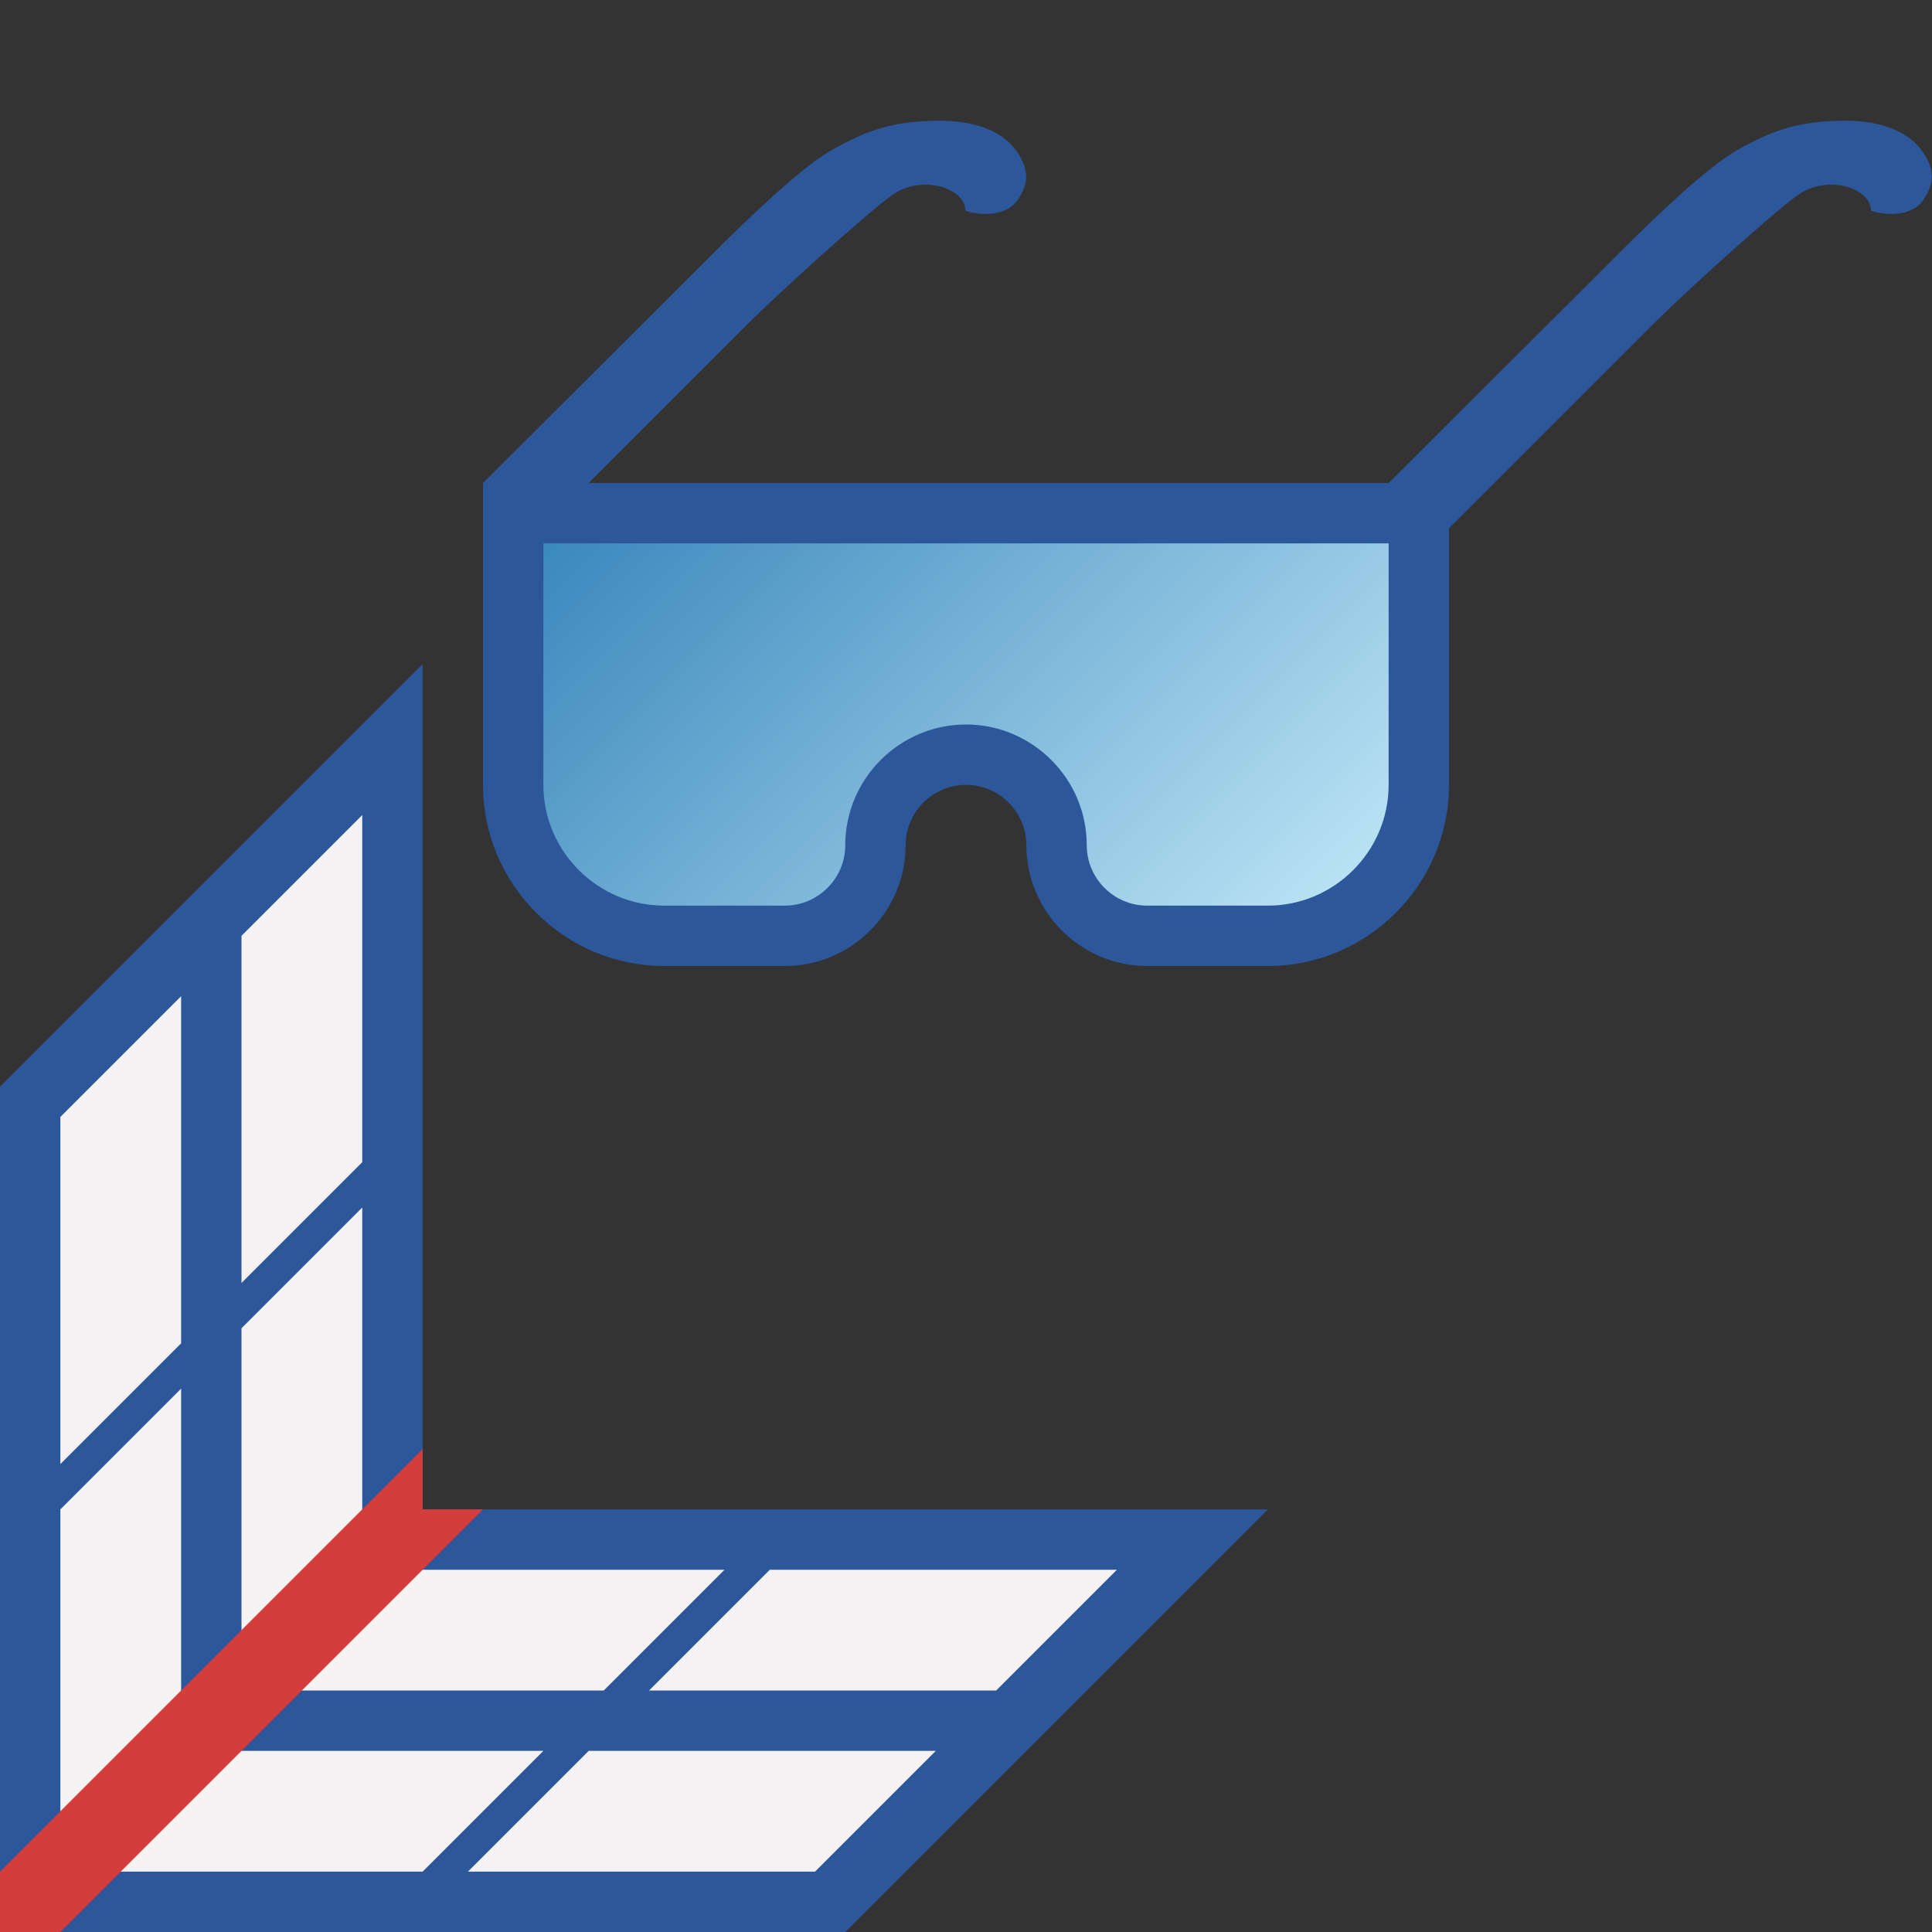
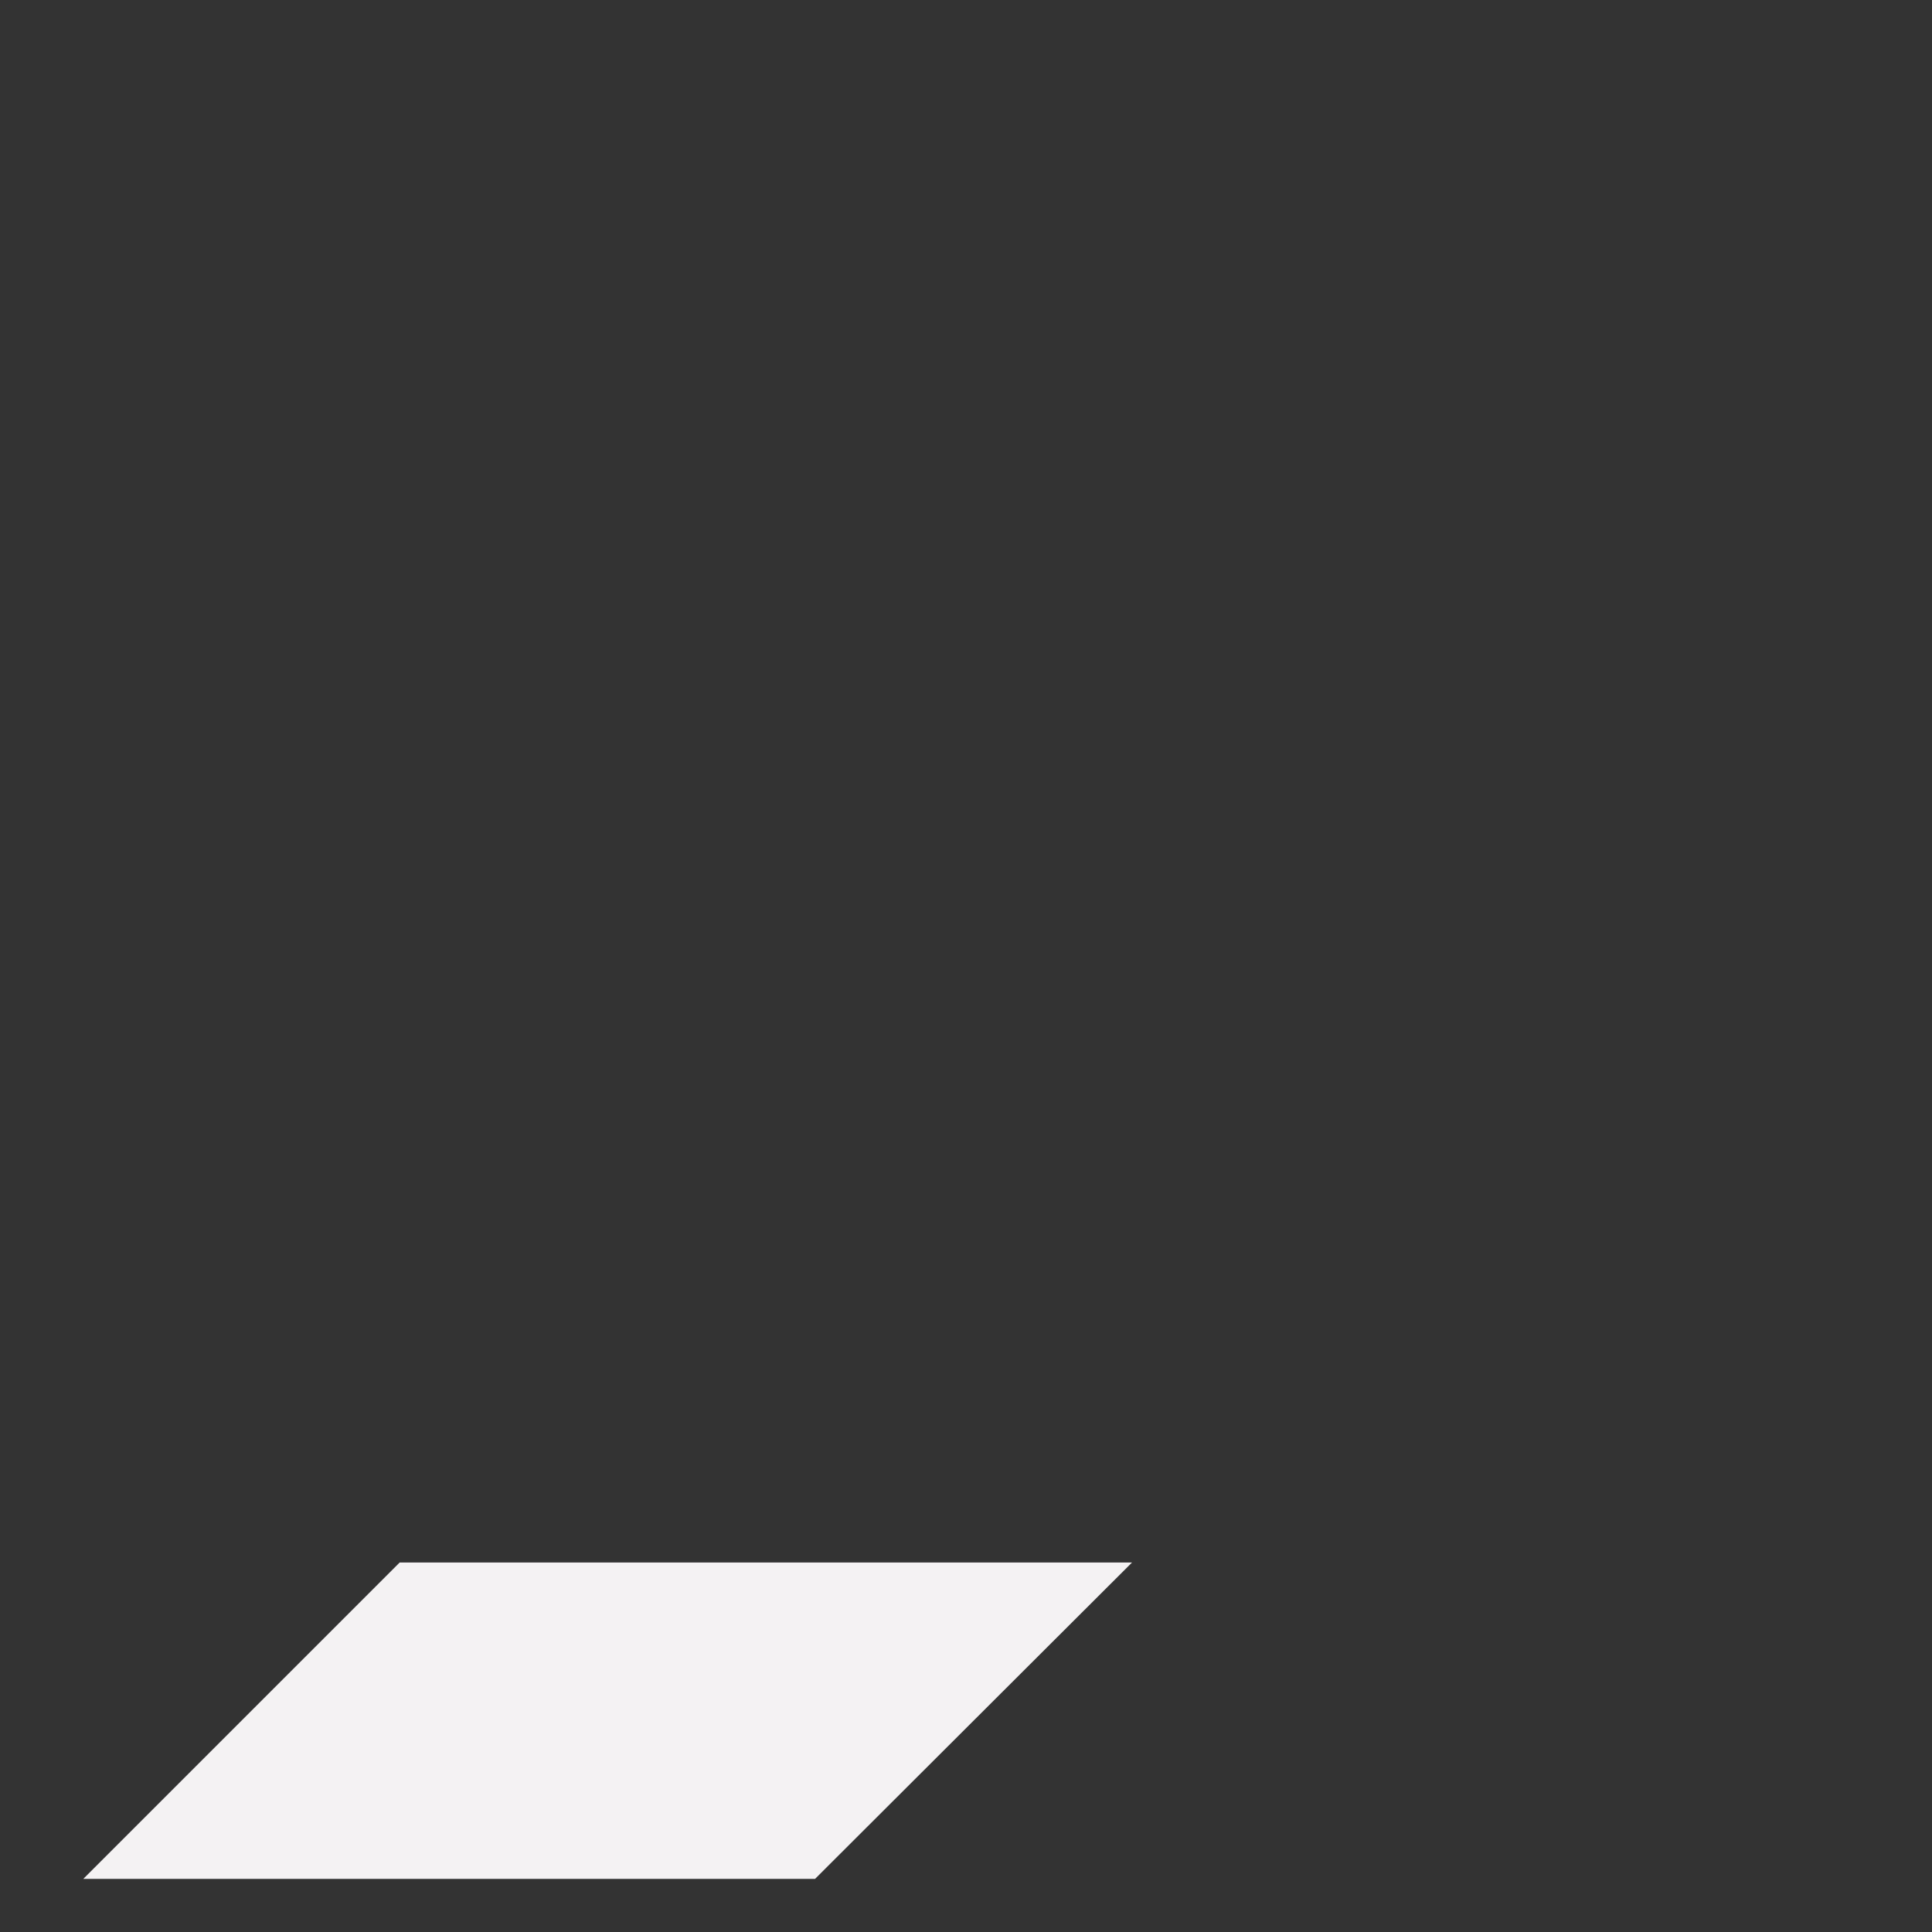
<svg xmlns="http://www.w3.org/2000/svg" version="1.1" x="0px" y="0px" viewBox="0 0 32 32" style="enable-background:new 0 0 32 32;" xml:space="preserve">
  <rect x="0" y="0" width="32" height="32" fill="#333333" stroke="none" />
  <style type="text/css">
	.st0{fill:#FFFF22;}
	.st1{fill:#62646D;}
	.st2{fill:#037DF7;}
	.st3{fill:#F9B233;}
	.st4{fill:#38CE57;}
	.st5{fill:#D43D3C;}
	.st6{fill:#FFCA22;}
	.st7{fill:#3987BC;}
	.st8{fill:#2C579A;}
	.st9{fill:#F7F074;}
	.st10{fill:#FF8500;}
	.st11{fill:#83C2E5;}
	.st12{fill:#BAE2F4;}
	.st13{fill:url(#SVGID_1_);}
	.st14{fill:none;stroke:#000000;stroke-width:0.5;stroke-linecap:round;stroke-miterlimit:10;}
	.st15{opacity:0.22;fill:#3F3F40;enable-background:new    ;}
	.st16{fill:#EDEDED;}
	.st17{opacity:0.1;}
	.st18{fill:#D1D3DB;}
	.st19{fill:#F4F2F3;}
	.st20{fill:#1D1D1B;}
	.st21{fill:url(#SVGID_00000008865213647166494690000009193501939917051051_);}
	.st22{fill:url(#SVGID_00000109748235781348868800000012141953573838134670_);}
	.st23{fill:url(#SVGID_00000134952251244853452610000005452848582411636614_);}
	.st24{fill:url(#SVGID_00000037694016097724133610000009126230311046517142_);}
	.st25{fill:url(#SVGID_00000155123281049676813610000001512900733618285493_);}
	.st26{fill:none;stroke:#2C579A;stroke-width:0.5;stroke-miterlimit:10;}
	.st27{fill:url(#SVGID_00000105425883078222465620000016733505905805011083_);}
	.st28{opacity:0.39;}
	.st29{fill:#009FE3;}
	.st30{fill:url(#SVGID_00000047046466869486050900000011969343426640603545_);}
	.st31{fill:url(#SVGID_00000130625629755714081700000001987796484928501169_);}
	.st32{fill:url(#SVGID_00000124119631184504149370000001753348256307421119_);}
	.st33{opacity:0.38;}
	.st34{opacity:0.38;fill:#FFFF22;stroke:#2C579A;stroke-width:0.5;stroke-miterlimit:10;}
	.st35{fill:url(#SVGID_00000142883725295576055150000002448754852979732885_);}
	.st36{fill:url(#SVGID_00000033331891314420265970000005004625156792518572_);}
	.st37{fill:url(#SVGID_00000048497072863931986110000017786417819370974372_);}
	.st38{fill:none;stroke:#2C579A;stroke-miterlimit:10;}
	.st39{fill:none;stroke:#2C579A;stroke-width:2;stroke-linejoin:bevel;stroke-miterlimit:10;}
	.st40{fill:url(#SVGID_00000156559941511346585950000001493718999160116382_);}
	.st41{fill:url(#SVGID_00000170957780827991892560000008052658851398001056_);}
	.st42{fill:url(#SVGID_00000170269422900138912830000004507054752639038877_);}
	.st43{fill:url(#SVGID_00000101802192024119383240000018105148337034695854_);}
	.st44{fill:url(#SVGID_00000126311793476150944310000014470548593423725486_);}
	.st45{fill:url(#SVGID_00000090290375178170104750000001876298105028366015_);}
	.st46{fill:url(#SVGID_00000005985051842854993290000010585875396009732517_);}
	.st47{fill:url(#SVGID_00000034048710112242615630000004714754568436276135_);}
</style>
  <g id="Layer_1">
</g>
  <g id="Layer_2">
</g>
  <g id="Layer_3">
</g>
  <g id="Layer_4">
</g>
  <g id="Layer_5">
</g>
  <g id="Layer_6">
</g>
  <g id="Layer_27">
</g>
  <g id="Layer_7">
</g>
  <g id="Layer_13">
</g>
  <g id="Layer_8">
</g>
  <g id="Layer_9">
</g>
  <g id="Layer_10">
</g>
  <g id="Layer_11">
    <g>
      <polygon class="st19" points="13.5,31.12 18.75,25.88 6.62,25.88 1.38,31.12   " />
-       <polygon class="st19" points="0.88,18.5 6.12,13.25 6.12,25.38 0.88,30.62   " />
      <g>
        <g>
          <linearGradient id="SVGID_1_" gradientUnits="userSpaceOnUse" x1="11.187" y1="6.564" x2="20.813" y2="16.191">
            <stop offset="0" style="stop-color:#3987BC" />
            <stop offset="1" style="stop-color:#BAE2F4" />
          </linearGradient>
-           <path class="st13" d="M8.88,8.88V13c0,1.17,0.95,2.12,2.12,2.12h2c0.62,0,1.12-0.5,1.12-1.12c0-1.03,0.84-1.88,1.88-1.88      s1.88,0.84,1.88,1.88c0,0.62,0.5,1.12,1.12,1.12h2c1.17,0,2.12-0.95,2.12-2.12V8.88H8.88z" />
        </g>
-         <path class="st8" d="M31.94,2.68C31.67,2.08,30.96,1.99,30.5,2c-0.7,0.01-1.14,0.15-1.75,0.5c-0.51,0.3-1.37,1.13-1.87,1.63L23,8     l0,0H9.75l2.63-2.63c0.5-0.5,1.91-1.78,2.37-2.12c0.5-0.38,1.24-0.14,1.24,0.24c0.27,0.09,0.72,0.1,0.9-0.23     c0.07-0.13,0.17-0.3,0.05-0.58C16.67,2.08,15.96,1.99,15.5,2c-0.7,0.01-1.14,0.15-1.75,0.5c-0.51,0.3-1.37,1.13-1.87,1.63L8,8     l0,0h0v5c0,1.65,1.35,3,3,3h2c1.1,0,2-0.9,2-2c0-0.55,0.45-1,1-1c0.55,0,1,0.45,1,1c0,1.1,0.9,2,2,2h2c1.65,0,3-1.35,3-3V8.75     l3.38-3.38c0.5-0.5,1.91-1.78,2.37-2.12c0.5-0.38,1.24-0.14,1.24,0.24c0.27,0.09,0.72,0.1,0.9-0.23     C31.96,3.13,32.06,2.96,31.94,2.68z M23,13c0,1.1-0.9,2-2,2h-2c-0.55,0-1-0.45-1-1c0-1.1-0.9-2-2-2s-2,0.9-2,2c0,0.55-0.45,1-1,1     h-2c-1.1,0-2-0.9-2-2V9h14V13z" />
      </g>
-       <path class="st8" d="M7,25V11l-7,7v14h1h13l7-7H7z M12,26l-2,2H4v-6l2-2v6H12z M6,19.25l-2,2V15.5l2-2V19.25z M3,22.25l-2,2V18.5    l2-2V22.25z M1,25l2-2v6h6l-2,2H1V25z M9.75,29h5.75l-2,2H7.75L9.75,29z M16.5,28h-5.75l2-2h5.75L16.5,28z" />
      <g>
-         <polygon class="st5" points="1,32 0,32 0,31 7,24 7,25 8,25    " />
-       </g>
+         </g>
    </g>
  </g>
  <g id="Layer_12">
</g>
  <g id="Layer_14">
</g>
  <g id="Layer_15">
</g>
  <g id="Layer_16">
</g>
  <g id="Layer_17">
</g>
  <g id="Layer_18">
</g>
  <g id="Layer_19">
</g>
  <g id="Layer_20">
</g>
  <g id="Layer_21">
</g>
  <g id="Layer_22">
</g>
  <g id="Layer_23">
</g>
  <g id="Layer_24">
</g>
  <g id="Layer_25">
</g>
  <g id="Layer_26">
</g>
</svg>